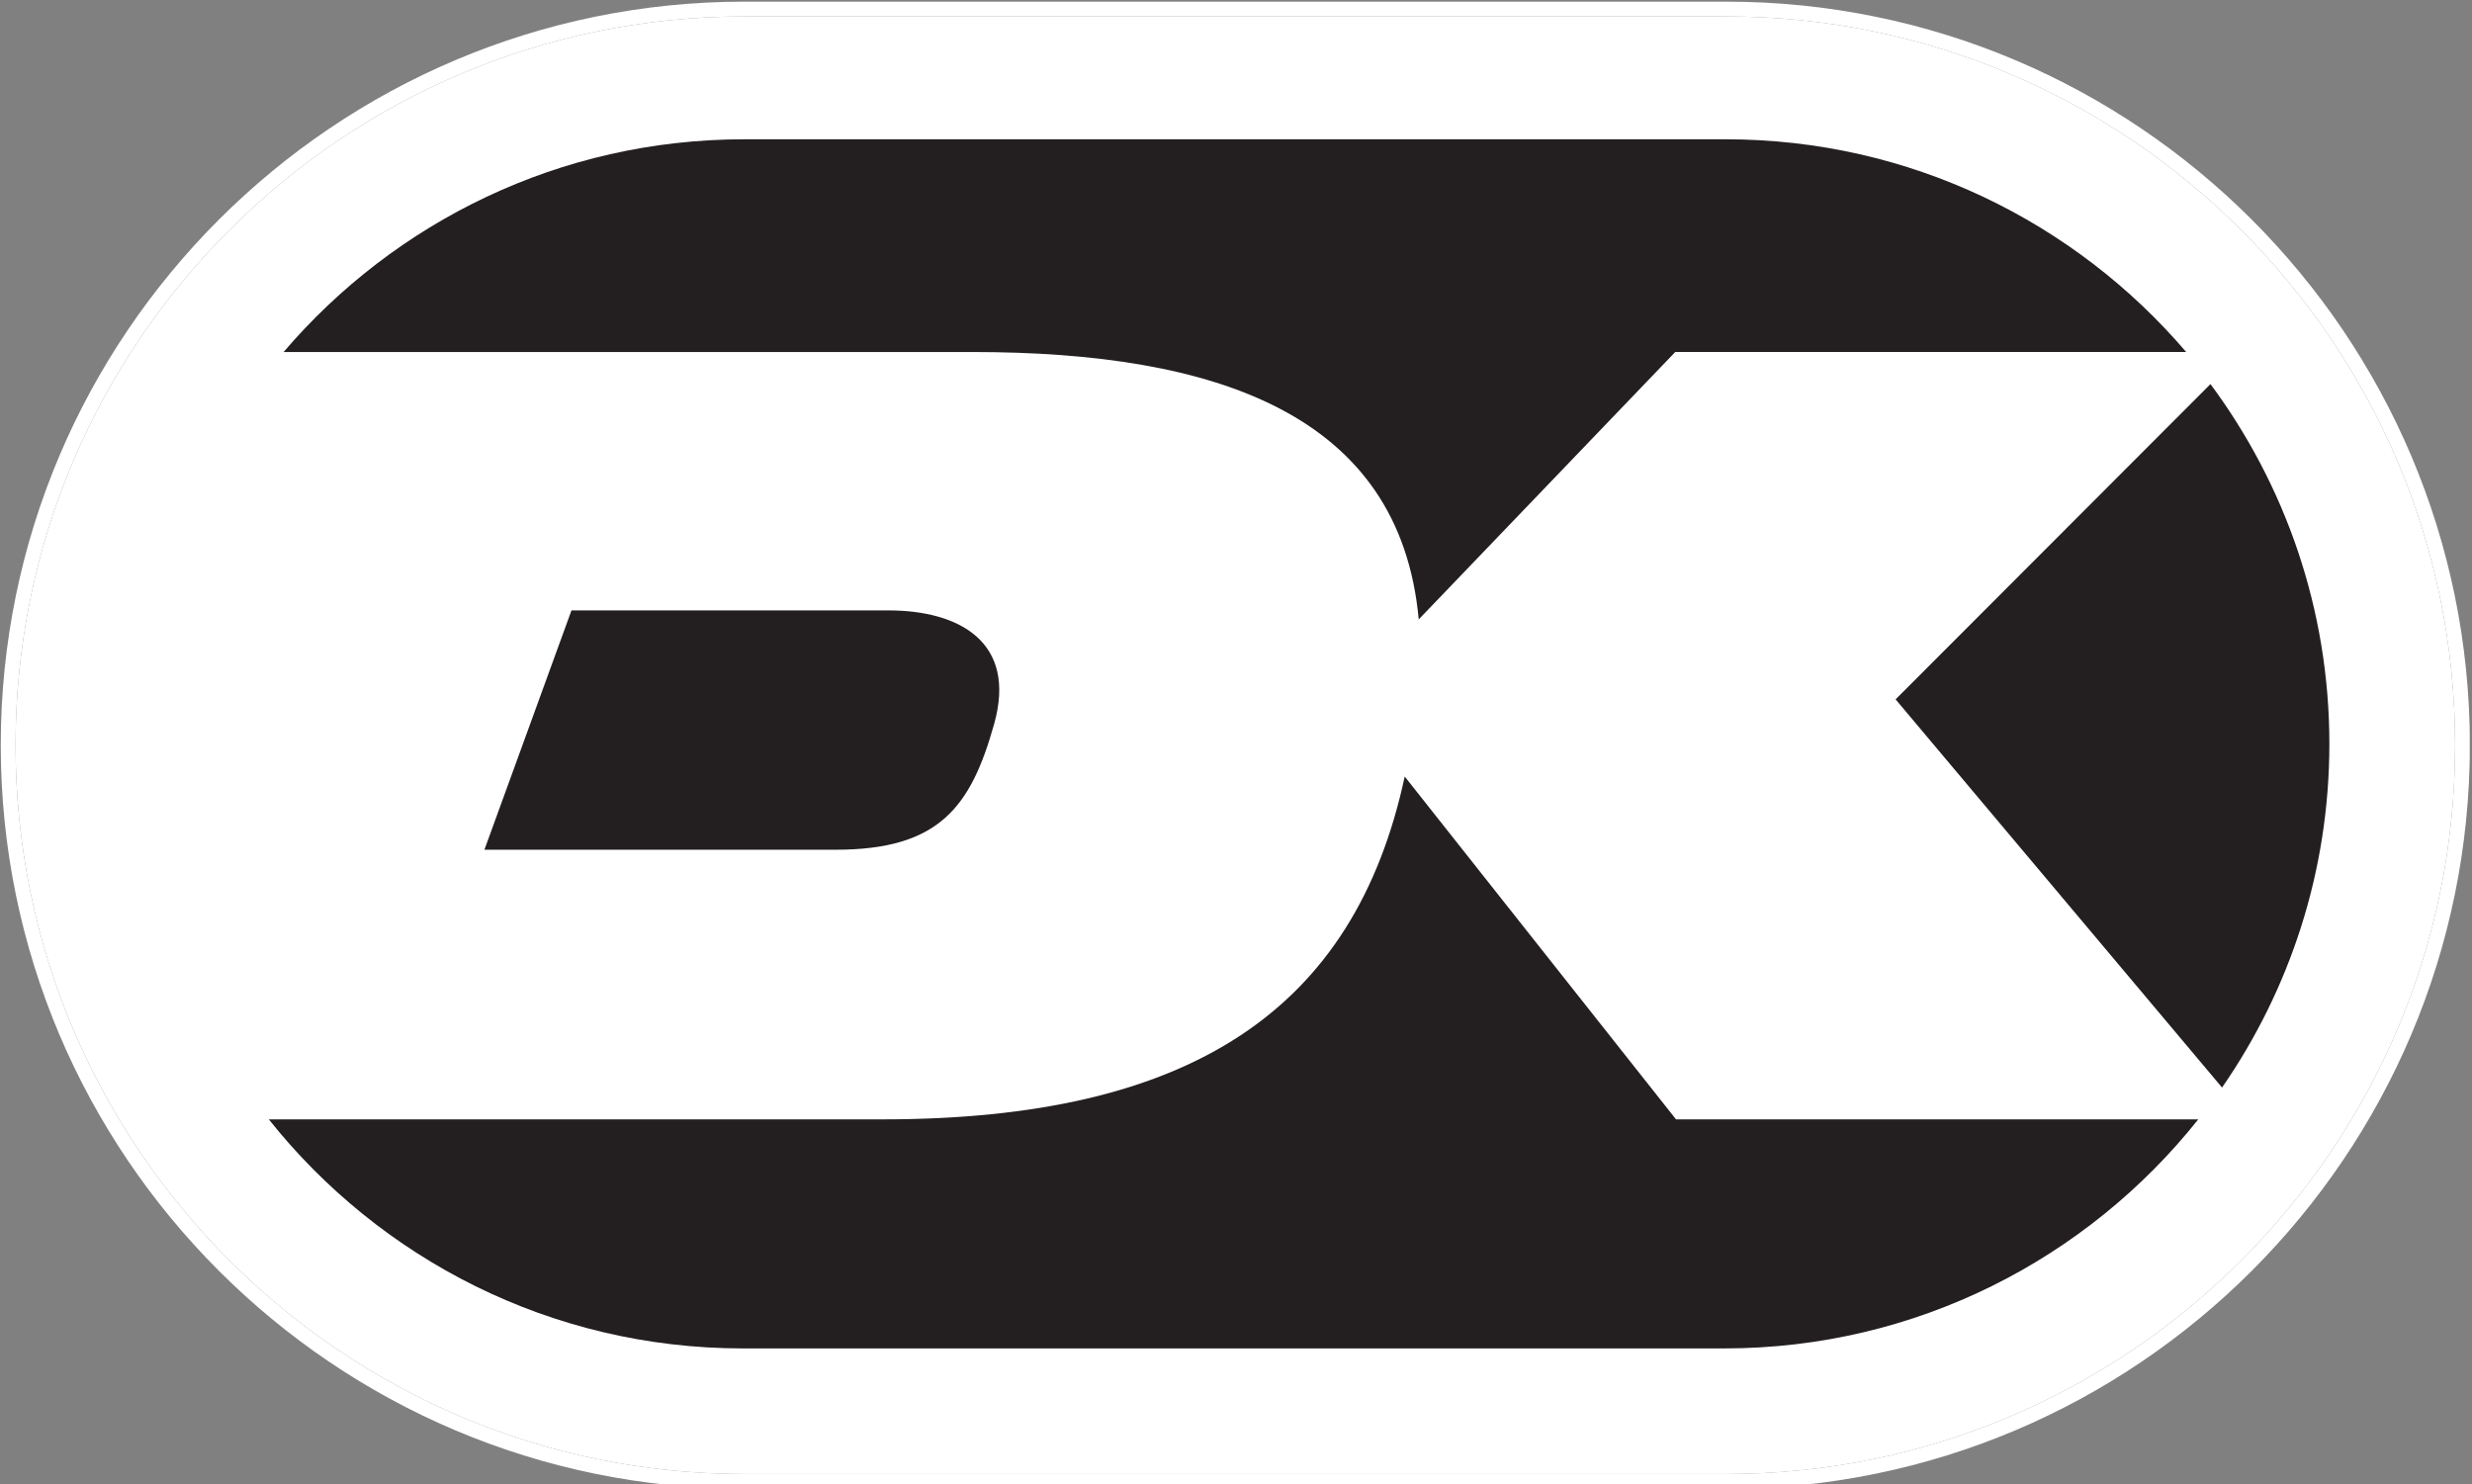
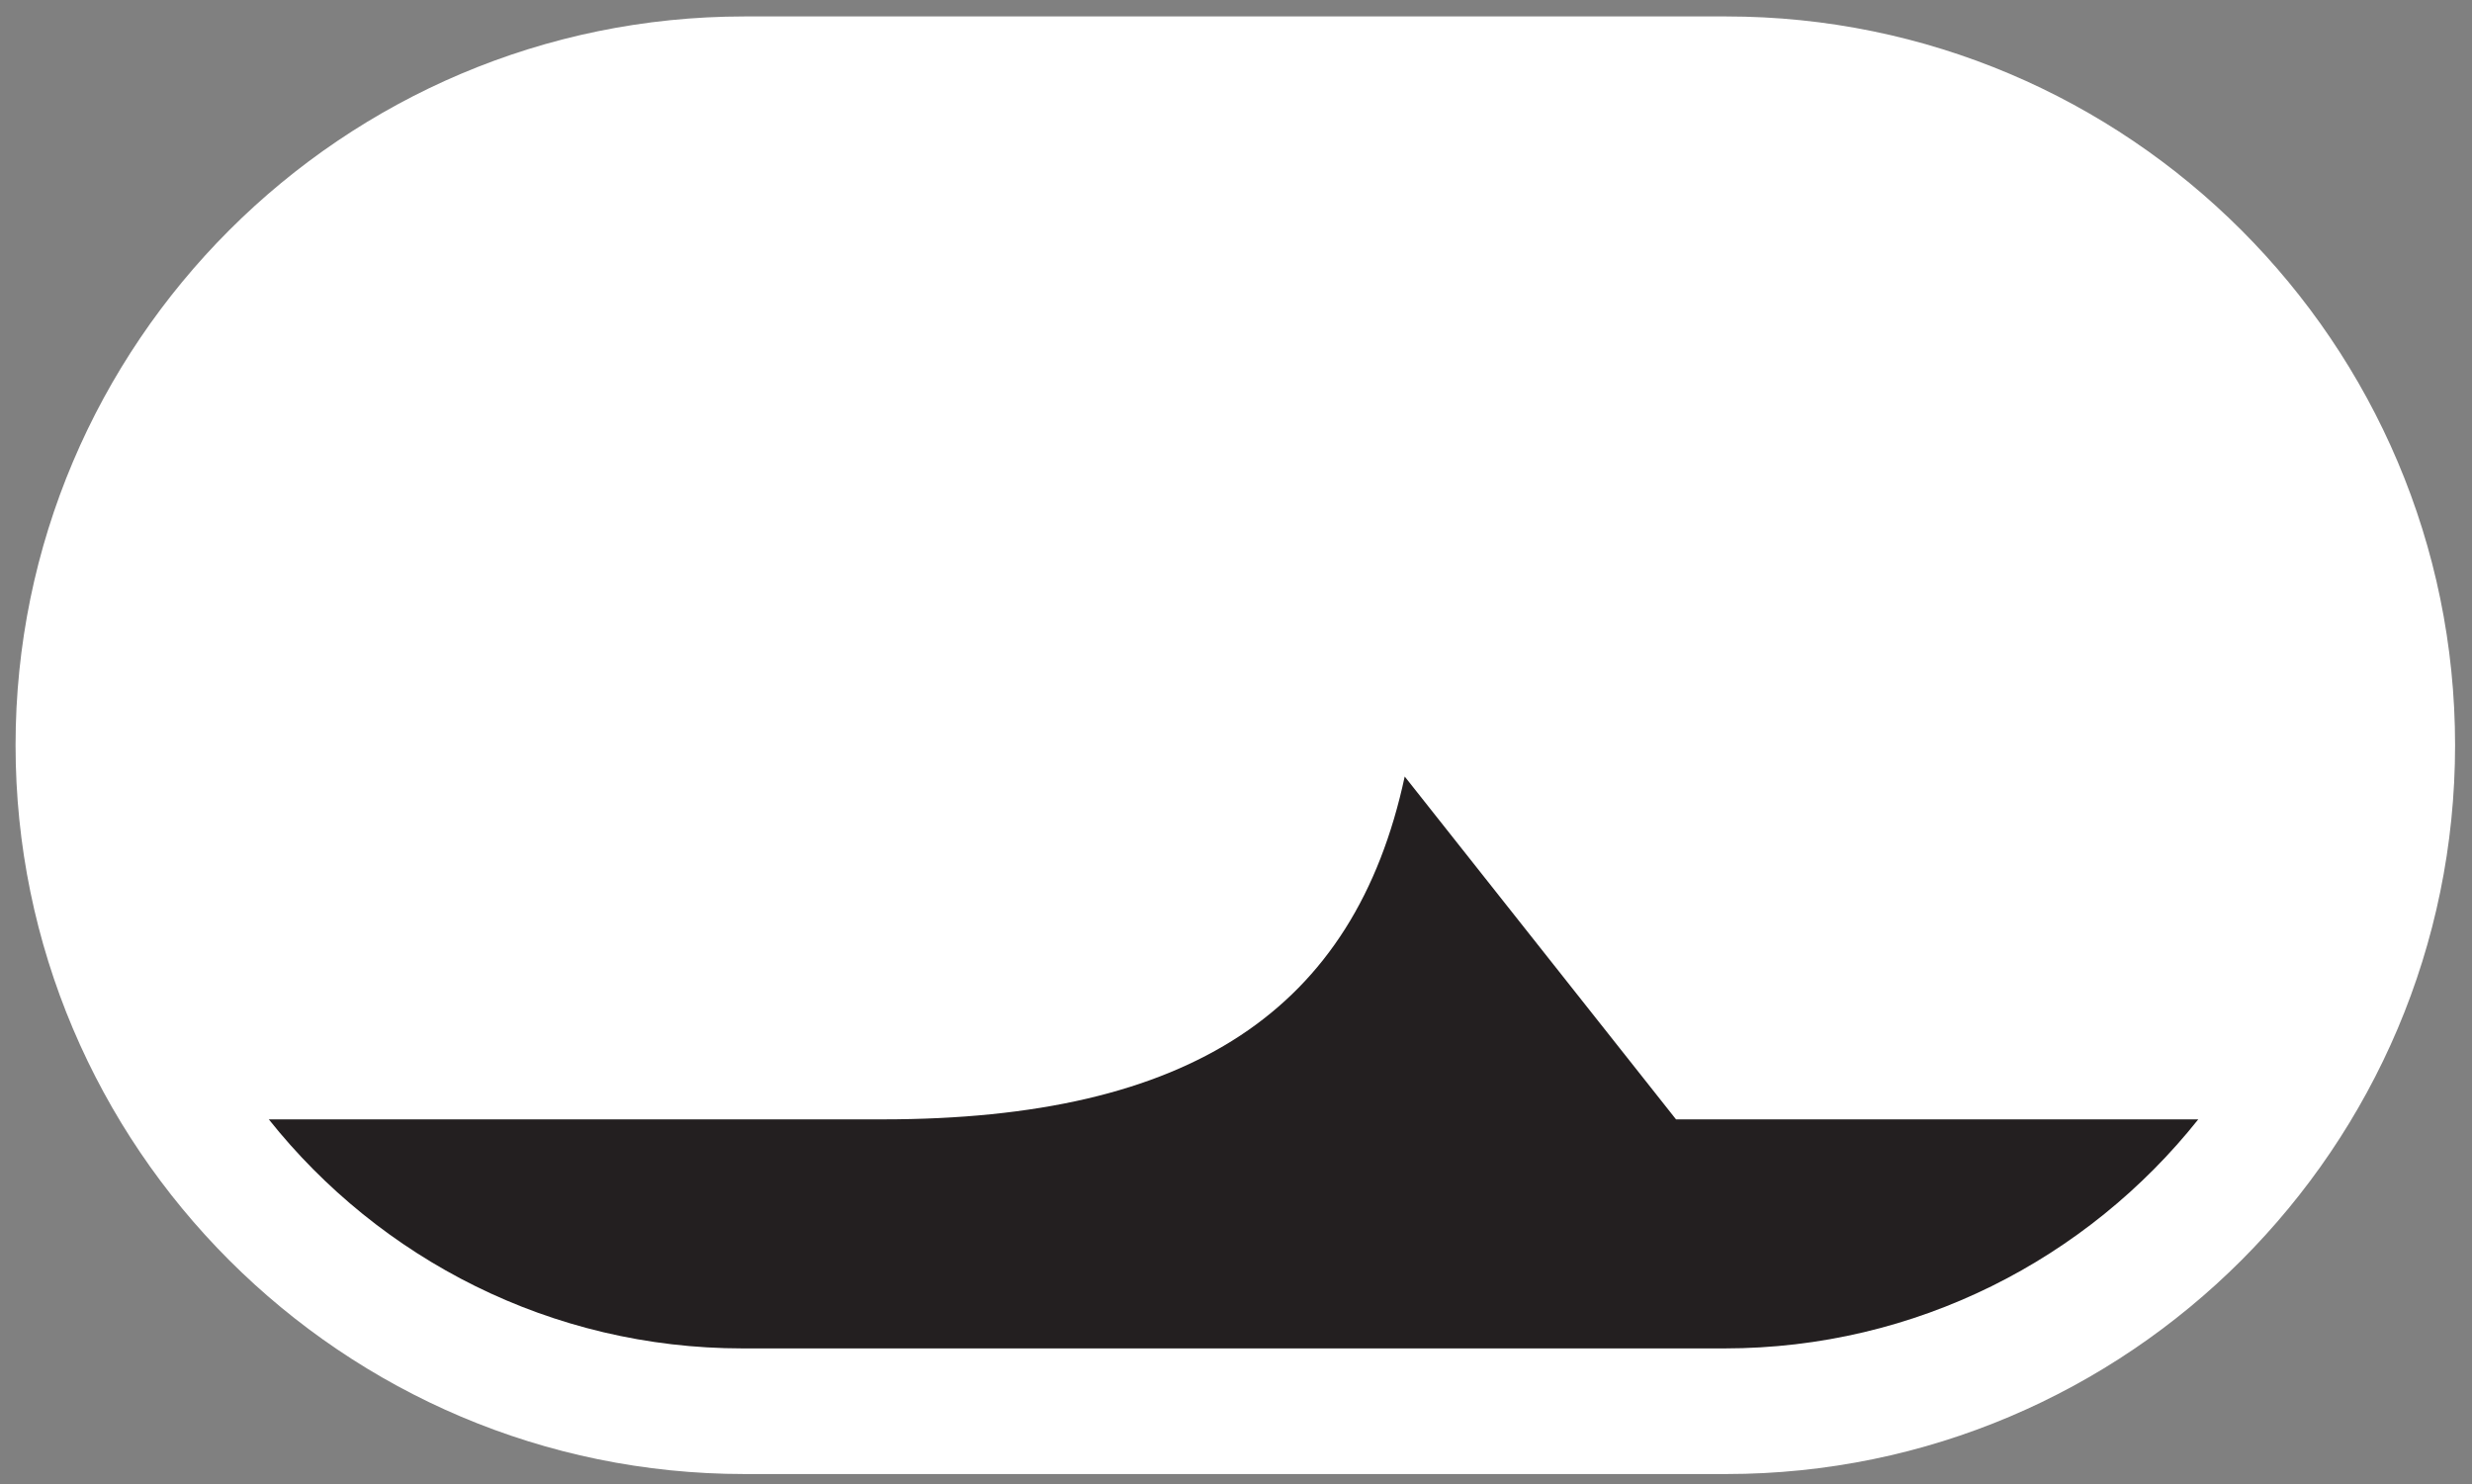
<svg xmlns="http://www.w3.org/2000/svg" xmlns:ns1="http://sodipodi.sourceforge.net/DTD/sodipodi-0.dtd" xmlns:ns2="http://www.inkscape.org/namespaces/inkscape" version="1.1" id="svg1" width="82.386" height="49.464" viewBox="0 0 82.386 49.464" ns1:docname="dankort.bw.svg" ns2:version="1.4.2 (f4327f4, 2025-05-13)">
  <rect x="0" y="0" width="82.386" height="49.464" fill="#808080" stroke="none" />
  <defs id="defs1">
    <clipPath clipPathUnits="userSpaceOnUse" id="clipPath2">
      <path d="M 40.068,25.193 H 521.297 V 343.312 H 40.068 Z" transform="translate(-185.053,-326.313)" id="path2" />
    </clipPath>
    <clipPath clipPathUnits="userSpaceOnUse" id="clipPath4">
      <path d="M 40.068,25.193 H 521.297 V 343.312 H 40.068 Z" transform="translate(-185.053,-326.313)" id="path4" />
    </clipPath>
    <clipPath clipPathUnits="userSpaceOnUse" id="clipPath6">
-       <path d="M 40.068,25.193 H 521.297 V 343.312 H 40.068 Z" transform="translate(-409.832,-192.934)" id="path6" />
-     </clipPath>
+       </clipPath>
    <clipPath clipPathUnits="userSpaceOnUse" id="clipPath8">
      <path d="M 40.068,25.193 H 521.297 V 343.312 H 40.068 Z" transform="translate(-229.541,-260.776)" id="path8" />
    </clipPath>
    <clipPath clipPathUnits="userSpaceOnUse" id="clipPath10">
-       <path d="M 40.068,25.193 H 521.297 V 343.312 H 40.068 Z" transform="translate(-151.257,-210.31)" id="path10" />
-     </clipPath>
+       </clipPath>
    <clipPath clipPathUnits="userSpaceOnUse" id="clipPath12">
      <path d="M 40.068,25.193 H 521.297 V 343.312 H 40.068 Z" transform="translate(-366.959,-110.898)" id="path12" />
    </clipPath>
  </defs>
  <ns1:namedview id="namedview1" pagecolor="#ffffff" bordercolor="#666666" borderopacity="1.0" ns2:showpageshadow="2" ns2:pageopacity="0.0" ns2:pagecheckerboard="0" ns2:deskcolor="#d1d1d1" ns2:zoom="16" ns2:cx="33.53125" ns2:cy="21.75" ns2:window-width="2560" ns2:window-height="1369" ns2:window-x="-8" ns2:window-y="-8" ns2:window-maximized="1" ns2:current-layer="layer-MC0">
    <ns2:page x="1.2600817e-08" y="0" ns2:label="1" id="page1" width="82.386" height="49.464" margin="33.589 48.163 33.589 53.424" bleed="0" />
  </ns1:namedview>
  <g id="layer-MC0" ns2:groupmode="layer" ns2:label="Layer 1" transform="translate(-333.125,-220.875)">
    <path id="path1" d="m 0,0 c -78.338,0 -142.073,-63.725 -142.073,-142.053 0,-78.336 63.735,-142.067 142.073,-142.067 h 191.332 c 78.328,0 142.054,63.731 142.054,142.067 C 333.386,-63.725 269.66,0 191.332,0 Z" style="fill:#ffffff;fill-opacity:1;fill-rule:nonzero;stroke:none" transform="matrix(0.171,0,0,-0.171,357.938,221.423)" clip-path="url(#clipPath2)" />
-     <path id="path3" d="m 0,0 c -78.338,0 -142.073,-63.725 -142.073,-142.053 0,-78.336 63.735,-142.067 142.073,-142.067 h 191.332 c 78.328,0 142.054,63.731 142.054,142.067 C 333.386,-63.725 269.66,0 191.332,0 Z M 191.332,-287.005 H 0 c -79.93,0 -144.958,65.025 -144.958,144.952 0,79.919 65.028,144.939 144.958,144.939 h 191.332 c 79.92,0 144.939,-65.02 144.939,-144.939 0,-79.927 -65.019,-144.952 -144.939,-144.952" style="fill:#ffffff;fill-opacity:1;fill-rule:nonzero;stroke:none" transform="matrix(0.171,0,0,-0.171,357.938,221.423)" clip-path="url(#clipPath4)" />
    <path id="path5" d="m 0,0 63.624,-75.666 c 13.177,19.043 20.916,42.126 20.916,66.991 0,26.243 -8.622,50.513 -23.171,70.13 z" style="fill:#231f20;fill-opacity:1;fill-rule:nonzero;stroke:none" transform="matrix(0.171,0,0,-0.171,396.301,244.186)" clip-path="url(#clipPath6)" />
-     <path id="path7" d="m 0,0 c 47.513,0 83.313,-12.089 86.998,-52.121 l 50.004,52.127 h 99.569 c -21.66,25.352 -53.848,41.457 -89.727,41.457 H -44.488 C -80.38,41.463 -112.574,25.358 -134.235,0 Z" style="fill:#231f20;fill-opacity:1;fill-rule:nonzero;stroke:none" transform="matrix(0.171,0,0,-0.171,365.531,232.608)" clip-path="url(#clipPath8)" />
-     <path id="path9" d="m 0,0 -16.967,-46.65 h 68.455 c 20.237,0 26.36,8.378 30.889,24.507 C 86.859,-6.19 75.601,0 61.771,0 Z" style="fill:#231f20;fill-opacity:1;fill-rule:nonzero;stroke:none" transform="matrix(0.171,0,0,-0.171,352.171,241.221)" clip-path="url(#clipPath10)" />
    <path id="path11" d="M 0,0 -52.885,66.835 C -62.668,21.266 -94.677,0.008 -154.682,0.008 h -119.587 c 21.634,-27.185 54.995,-44.647 92.363,-44.647 H 9.427 c 37.355,0 70.709,17.455 92.344,44.639 z" style="fill:#231f20;fill-opacity:1;fill-rule:nonzero;stroke:none" transform="matrix(0.171,0,0,-0.171,388.984,258.187)" clip-path="url(#clipPath12)" />
  </g>
</svg>